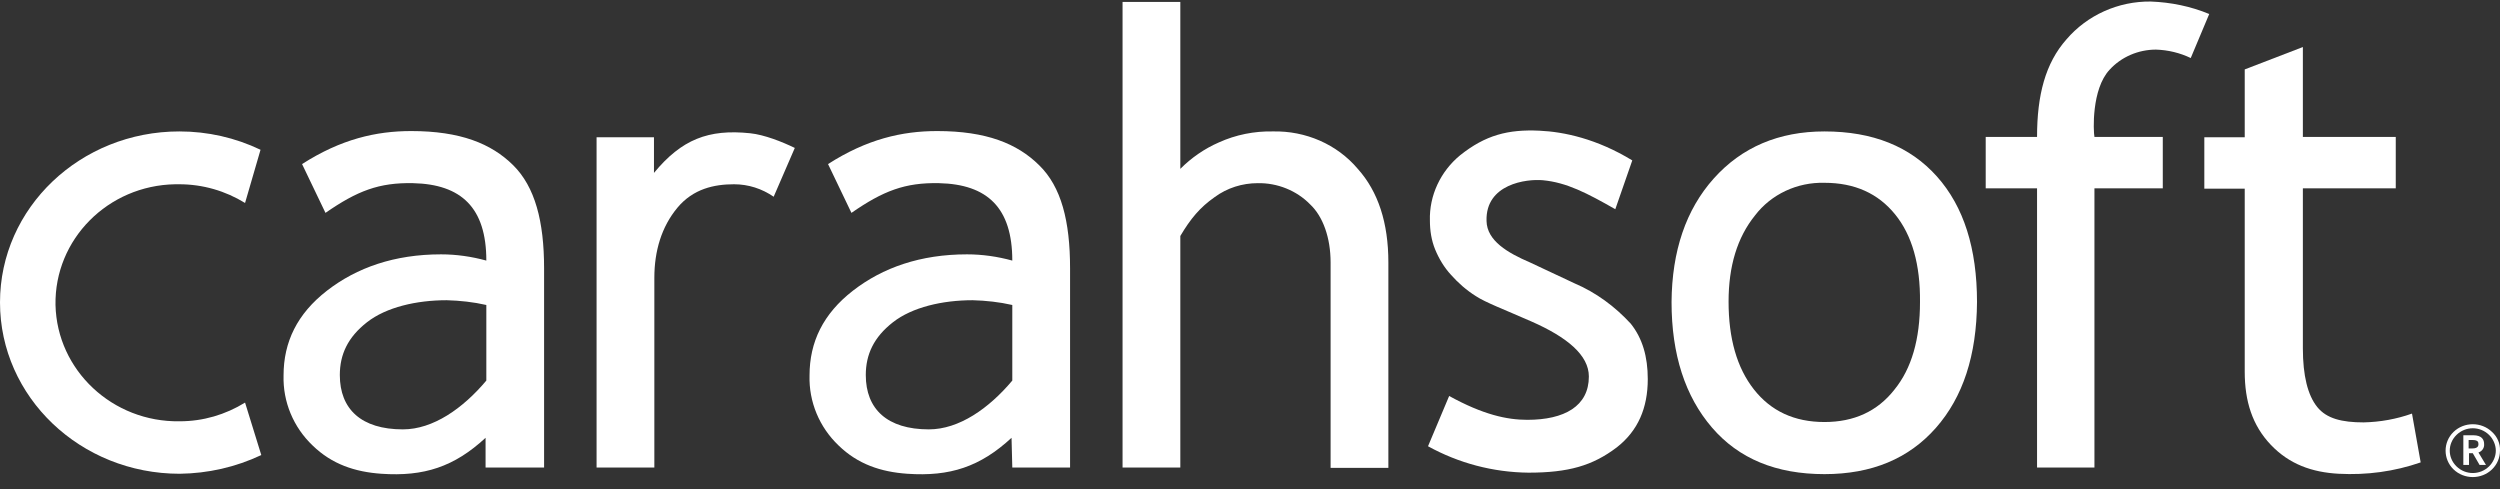
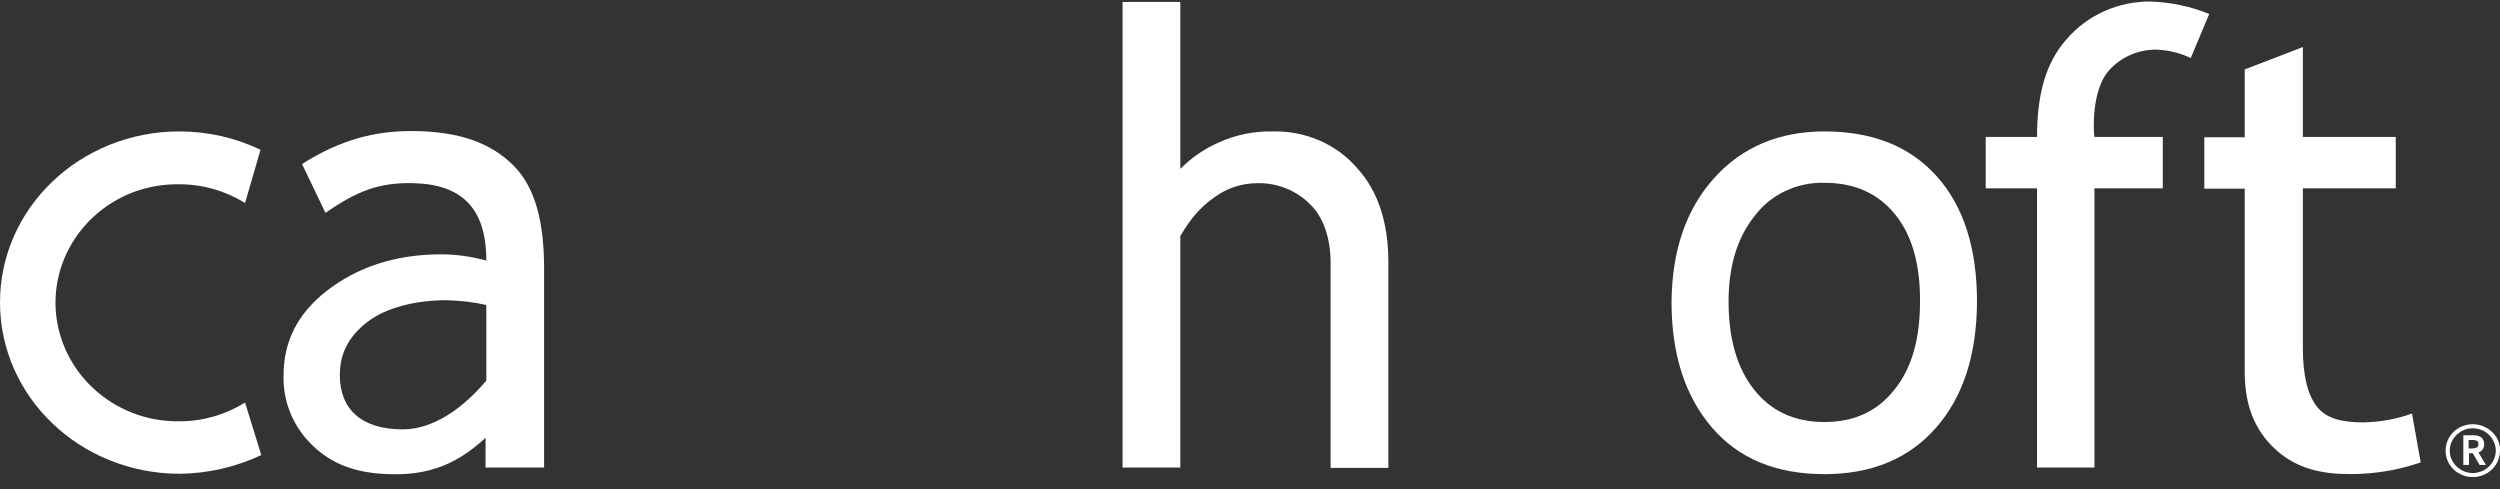
<svg xmlns="http://www.w3.org/2000/svg" width="184" height="36" viewBox="0 0 184 36" fill="none">
  <rect x="0" y="0" width="184" height="36" fill="#333333" stroke="none" />
-   <path d="M55.219 9.808C52.134 9.484 50.161 10.267 48.132 12.725V10.105H43.908V34.41H48.16V20.448C48.16 18.477 48.688 16.694 49.855 15.29C51.023 13.886 52.579 13.562 54.024 13.562C55.08 13.562 56.08 13.886 56.942 14.48L58.498 10.888C57.553 10.429 56.247 9.916 55.219 9.808Z" fill="white" />
  <path d="M40.045 34.41V19.746C40.045 16.289 39.378 13.751 37.767 12.157C36.155 10.564 33.876 9.646 30.263 9.646C27.679 9.646 25.094 10.24 22.232 12.076L23.955 15.668C26.289 14.048 27.901 13.427 30.402 13.481C33.959 13.562 35.794 15.29 35.794 19.179C34.71 18.882 33.598 18.72 32.459 18.72C29.041 18.72 26.262 19.692 24.066 21.393C21.871 23.095 20.87 25.174 20.87 27.632C20.815 29.576 21.593 31.439 23.01 32.79C24.427 34.167 26.123 34.734 28.068 34.869C31.208 35.085 33.431 34.356 35.738 32.223V34.41H40.045ZM35.794 28.01C34.071 30.062 31.875 31.602 29.652 31.602C26.595 31.602 25.011 30.116 25.011 27.605C25.011 26.092 25.595 24.823 27.012 23.716C28.429 22.609 30.652 22.096 32.876 22.096C33.848 22.122 34.849 22.23 35.794 22.447V28.01Z" fill="white" />
-   <path d="M74.505 34.41H78.757V19.746C78.757 16.289 78.118 13.751 76.478 12.157C74.866 10.564 72.588 9.646 68.975 9.646C66.39 9.646 63.806 10.24 60.944 12.076L62.666 15.668C65.001 14.048 66.613 13.427 69.114 13.481C72.671 13.562 74.505 15.29 74.505 19.179C73.421 18.882 72.31 18.72 71.17 18.72C67.752 18.72 64.973 19.692 62.778 21.393C60.582 23.095 59.582 25.174 59.582 27.632C59.526 29.576 60.304 31.439 61.722 32.79C63.139 34.167 64.834 34.734 66.779 34.869C69.92 35.085 72.143 34.356 74.449 32.223L74.505 34.41ZM74.505 28.01C72.782 30.062 70.587 31.602 68.363 31.602C65.306 31.602 63.722 30.116 63.722 27.605C63.722 26.092 64.306 24.823 65.723 23.716C67.141 22.609 69.364 22.096 71.587 22.096C72.56 22.122 73.56 22.23 74.505 22.447V28.01Z" fill="white" />
  <path d="M93.68 9.673C92.318 9.646 90.957 9.916 89.706 10.483C88.65 10.942 87.677 11.617 86.872 12.428V0.14H82.62V34.41H86.872V17.369C87.622 16.1 88.317 15.263 89.4 14.507C90.317 13.832 91.429 13.481 92.569 13.481C94.014 13.454 95.431 14.021 96.431 15.047C97.376 15.938 97.932 17.505 97.932 19.314V34.437H102.184V19.314C102.184 16.397 101.434 14.102 99.933 12.428C98.404 10.618 96.098 9.619 93.68 9.673Z" fill="white" />
-   <path d="M115.884 20.853L112.605 19.314C110.966 18.612 109.437 17.721 109.409 16.262C109.326 13.535 112.355 13.157 113.55 13.265C115.301 13.427 116.801 14.21 118.886 15.398L120.136 11.806C117.524 10.213 115.106 9.7 113.3 9.619C110.993 9.511 109.326 9.943 107.464 11.428C106.019 12.617 105.185 14.399 105.241 16.235C105.241 16.964 105.352 17.694 105.63 18.369C105.908 19.044 106.297 19.692 106.797 20.232C107.325 20.826 107.936 21.366 108.631 21.799C109.326 22.258 110.688 22.771 112.716 23.662C115.356 24.823 116.94 26.146 116.94 27.713C116.94 29.9 115.134 30.899 112.411 30.899C110.91 30.899 109.159 30.521 106.658 29.144L105.102 32.844C107.353 34.086 109.882 34.761 112.494 34.788C115.44 34.788 117.218 34.275 118.997 32.925C120.553 31.71 121.276 30.035 121.276 27.902C121.276 26.254 120.887 24.904 120.025 23.824C118.858 22.555 117.468 21.528 115.884 20.853Z" fill="white" />
  <path d="M142.563 12.995C140.59 10.78 137.838 9.673 134.281 9.673C130.919 9.673 128.195 10.834 126.139 13.13C124.082 15.425 123.054 18.477 123.026 22.231C123.026 26.092 124.027 29.171 126 31.466C127.973 33.762 130.724 34.896 134.281 34.896C137.755 34.896 140.479 33.762 142.479 31.494C144.48 29.225 145.481 26.146 145.508 22.231C145.508 18.288 144.536 15.209 142.563 12.995ZM139.423 28.685C138.172 30.278 136.449 31.061 134.281 31.061C132.058 31.061 130.335 30.251 129.085 28.658C127.834 27.065 127.223 24.904 127.223 22.203C127.223 19.584 127.862 17.477 129.168 15.857C130.363 14.291 132.28 13.4 134.281 13.454C136.505 13.454 138.228 14.237 139.478 15.776C140.729 17.316 141.34 19.476 141.312 22.231C141.312 24.958 140.701 27.119 139.423 28.685Z" fill="white" />
  <path d="M152.095 2.894C150.538 4.65 149.927 6.999 149.927 10.078H146.148V13.859H149.927V34.41H154.151V13.859H159.181V10.078H154.151C154.068 9.646 153.929 6.567 155.263 5.136C156.124 4.191 157.375 3.651 158.681 3.651C159.57 3.678 160.46 3.894 161.238 4.272L162.599 1.031C161.238 0.464 159.765 0.167 158.292 0.113C155.902 0.086 153.623 1.112 152.095 2.894Z" fill="white" />
  <path d="M173.965 31.088C172.381 31.088 171.242 30.818 170.547 29.954C169.853 29.09 169.491 27.659 169.491 25.633V13.859H176.328V10.078H169.491V3.462L165.212 5.109V10.105H162.238V13.886H165.212V27.362C165.212 29.522 165.767 31.305 167.129 32.736C168.491 34.167 170.158 34.761 172.131 34.869C174.188 34.977 176.216 34.707 178.162 34.032L177.523 30.44C176.383 30.845 175.188 31.061 173.965 31.088Z" fill="white" />
  <path d="M0 22.258C0 29.225 5.919 34.869 13.228 34.869C15.312 34.842 17.341 34.383 19.231 33.492L18.036 29.63C16.591 30.521 14.951 31.007 13.228 31.007C8.281 31.088 4.196 27.254 4.085 22.447C4.002 17.613 7.948 13.643 12.895 13.562C13.006 13.562 13.117 13.562 13.2 13.562C14.923 13.562 16.591 14.048 18.036 14.939L19.175 11.023C17.313 10.132 15.284 9.673 13.2 9.673C5.919 9.673 0 15.29 0 22.258Z" fill="white" />
  <path d="M183.414 31.791C182.636 31.034 181.358 31.034 180.579 31.791C179.801 32.547 179.801 33.789 180.579 34.545C181.358 35.301 182.636 35.301 183.414 34.545C183.803 34.167 183.998 33.681 183.998 33.168C184.025 32.655 183.803 32.142 183.414 31.791ZM183.192 34.329C182.525 34.977 181.469 34.977 180.802 34.329C180.135 33.681 180.135 32.655 180.802 32.007C181.469 31.358 182.525 31.358 183.192 32.007C183.497 32.304 183.692 32.736 183.692 33.168C183.692 33.6 183.497 34.032 183.192 34.329Z" fill="white" />
  <path d="M182.831 32.682C182.831 32.385 182.692 32.034 182.025 32.034H181.302V34.221H181.719V33.357H181.997L182.497 34.221H182.969L182.414 33.303C182.664 33.222 182.858 32.979 182.831 32.682ZM181.969 33.006H181.691V32.385H181.969C182.358 32.385 182.414 32.52 182.414 32.682C182.414 32.763 182.414 33.006 181.969 33.006Z" fill="white" />
</svg>